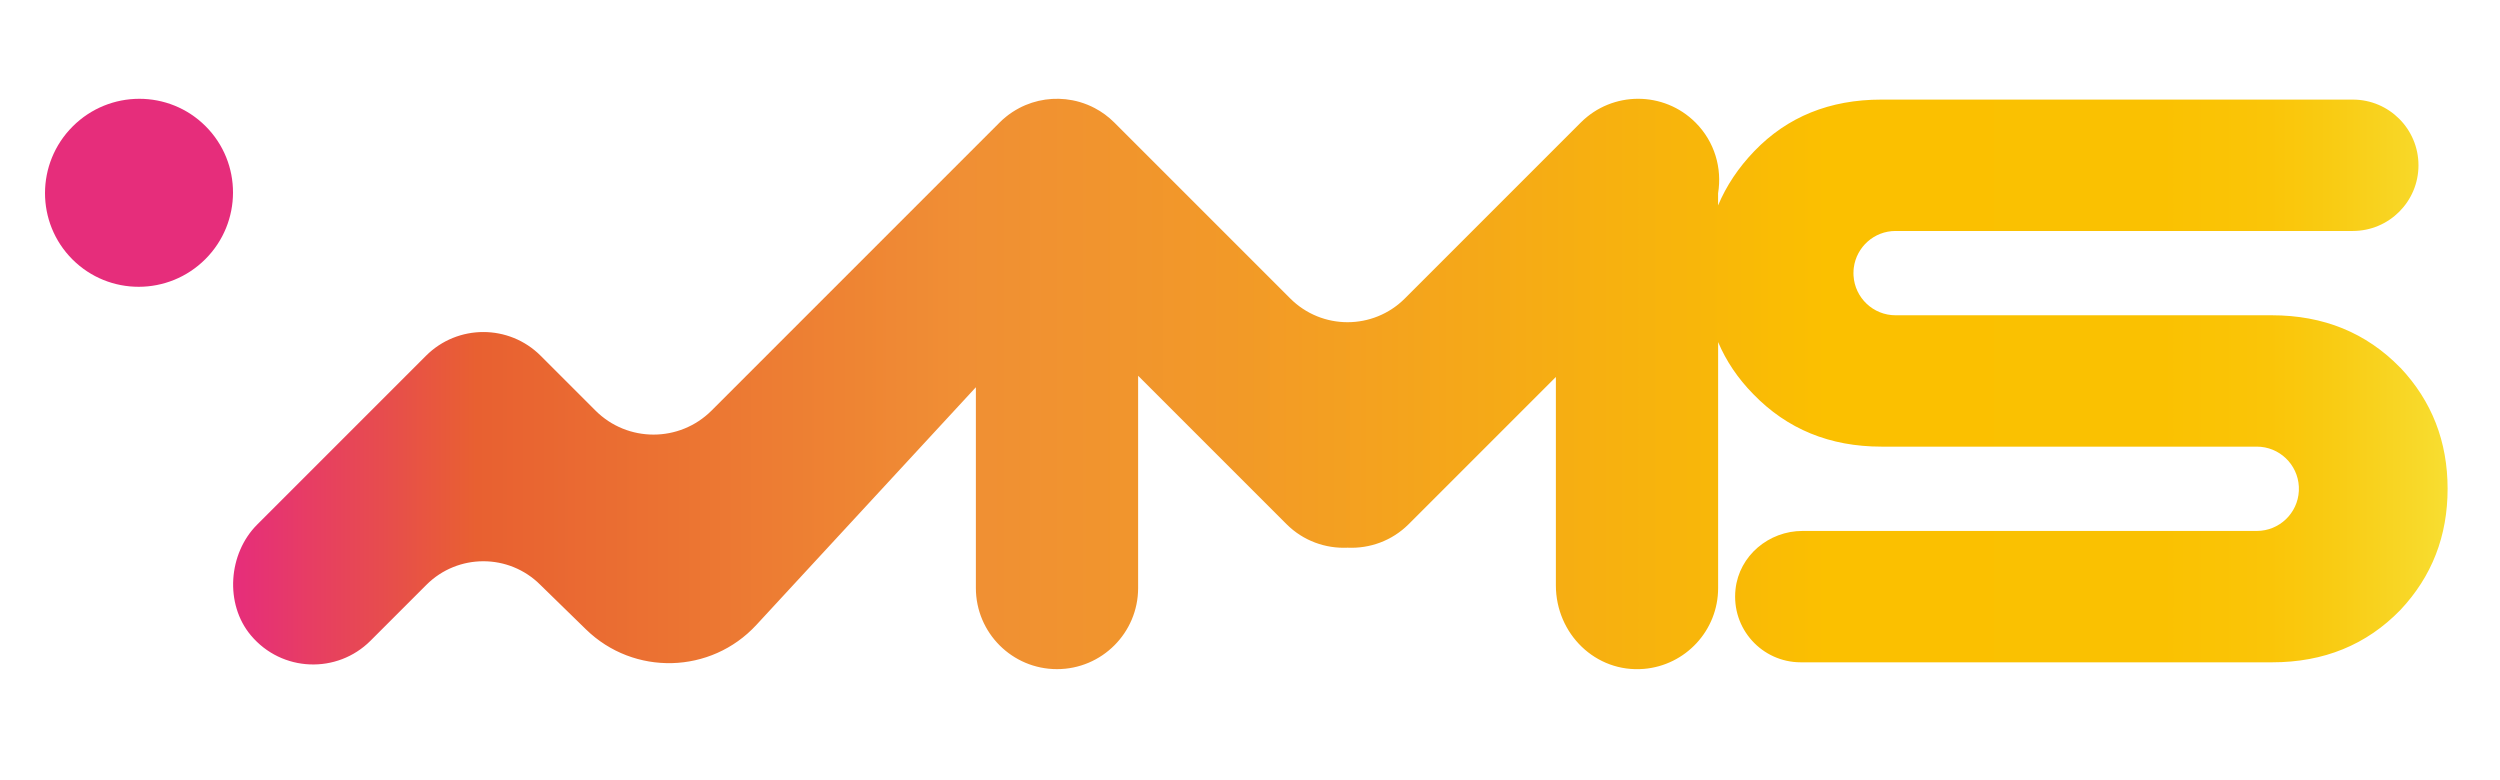
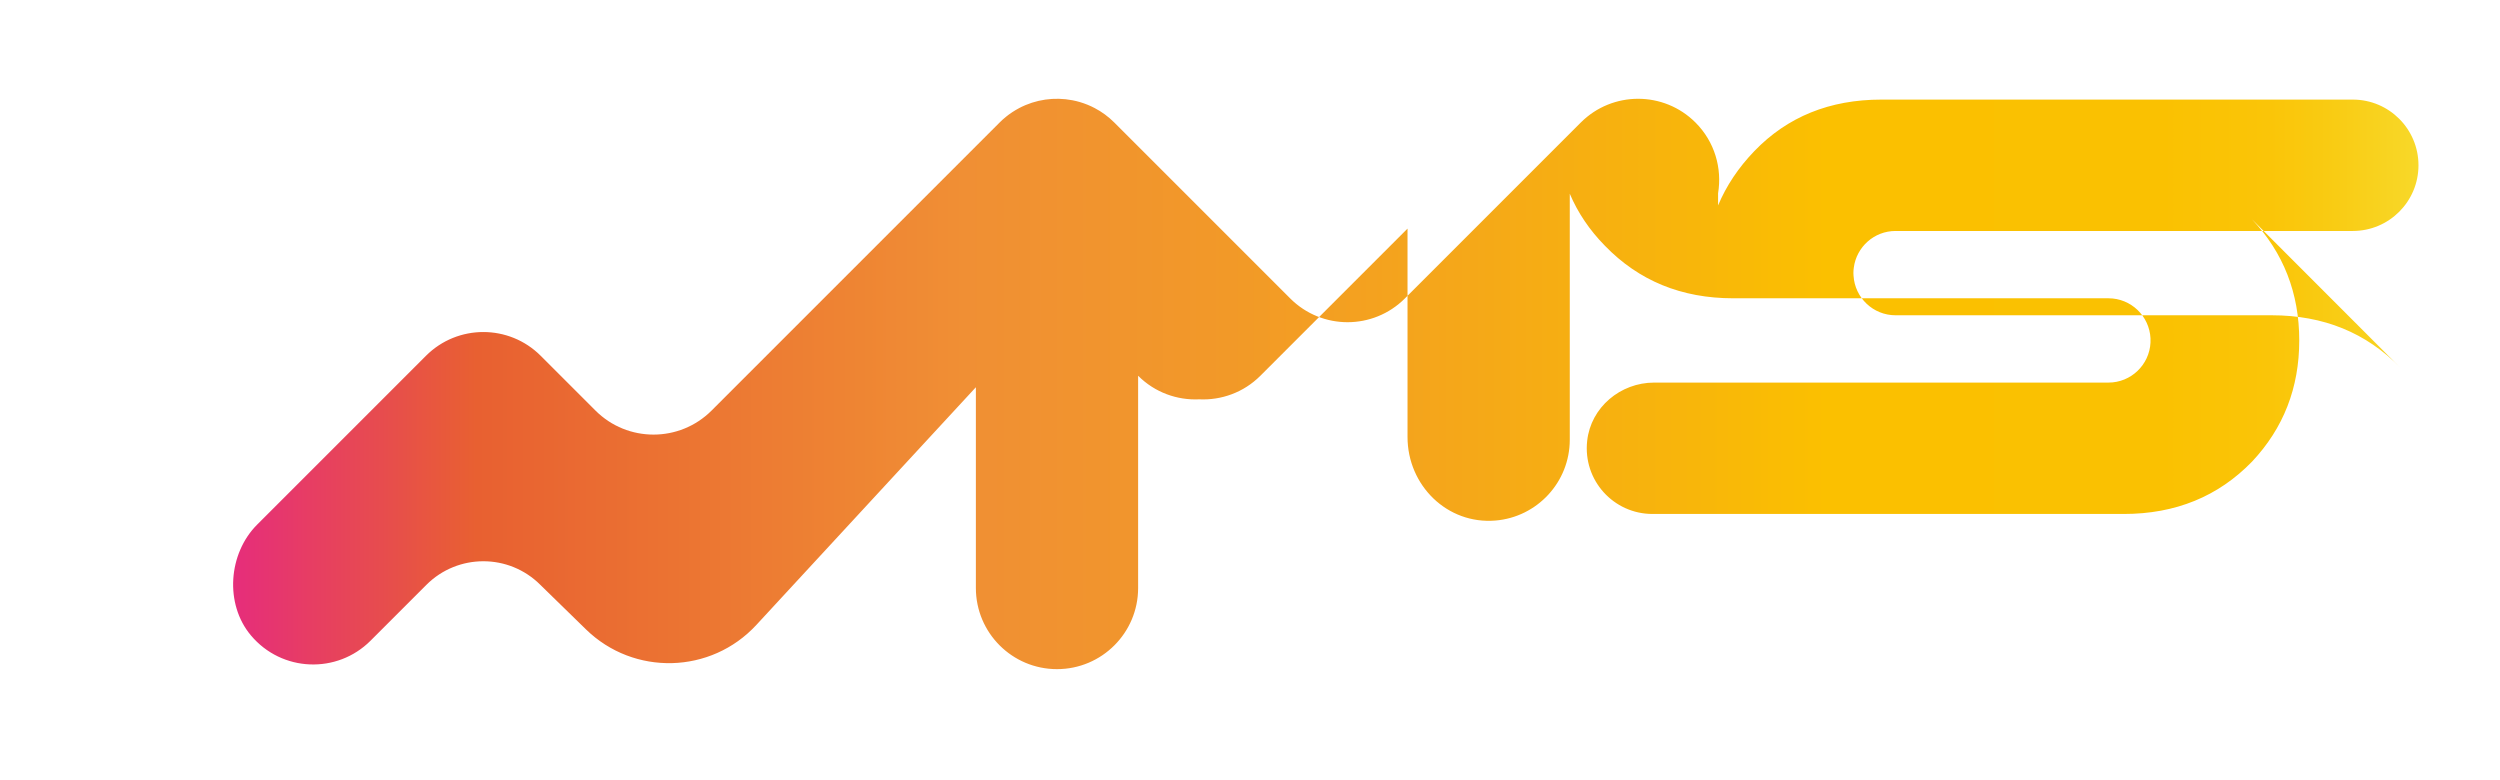
<svg xmlns="http://www.w3.org/2000/svg" id="Layer_1" viewBox="0 0 1000 312">
  <defs>
    <style>.cls-1{fill:url(#Unbenannter_Verlauf_37);}.cls-2{fill:#e62d7b;}.cls-3{fill:url(#Unbenannter_Verlauf_10);}</style>
    <linearGradient id="Unbenannter_Verlauf_37" x1="741.39" y1="108.66" x2="741.52" y2="108.66" gradientUnits="userSpaceOnUse">
      <stop offset="0" stop-color="#f6e83b" />
      <stop offset=".06" stop-color="#f8d921" />
      <stop offset=".13" stop-color="#fbcf0f" />
      <stop offset=".21" stop-color="#fcc903" />
      <stop offset=".28" stop-color="#fdc700" />
      <stop offset=".67" stop-color="#f08f34" />
      <stop offset=".89" stop-color="#e86031" />
      <stop offset="1" stop-color="#e62d7b" />
    </linearGradient>
    <linearGradient id="Unbenannter_Verlauf_10" x1="93.22" y1="153.59" x2="979" y2="153.59" gradientUnits="userSpaceOnUse">
      <stop offset="0" stop-color="#e62d7b" />
      <stop offset=".11" stop-color="#e86031" />
      <stop offset=".33" stop-color="#f08f34" />
      <stop offset=".45" stop-color="#f29928" />
      <stop offset=".66" stop-color="#f8b60a" />
      <stop offset=".72" stop-color="#fbc000" />
      <stop offset=".87" stop-color="#fac101" />
      <stop offset=".92" stop-color="#fac508" />
      <stop offset=".95" stop-color="#f9cc14" />
      <stop offset=".98" stop-color="#f8d625" />
      <stop offset="1" stop-color="#f8de31" />
    </linearGradient>
  </defs>
-   <ellipse class="cls-2" cx="55.61" cy="77.12" rx="37.67" ry="37.53" transform="translate(-38.25 61.91) rotate(-45)" />
-   <path class="cls-1" d="m741.41,110.26l.11-3.21c-.11,1.07-.15,2.14-.11,3.21Z" />
-   <path class="cls-3" d="m960.09,147.06c-13.58-13.97-30.71-20.95-51.39-20.95h-150.48c-8.97,0-16.28-7.01-16.81-15.84-.02-.34-.05-.67-.05-1.02,0-.74.06-1.47.16-2.19,1.08-8.27,8.13-14.67,16.7-14.67h182.9c14.51,0,26.27-11.76,26.27-26.27h0c0-14.51-11.76-26.28-26.27-26.28h-188.56c-20.65,0-37.58,6.86-50.8,20.58-6.4,6.64-11.23,13.89-14.53,21.75v-4.85c1.66-9.99-1.33-20.6-9.03-28.3h0c-12.67-12.67-33.22-12.67-45.89,0l-70.37,70.37c-12.66,12.66-33.18,12.66-45.84,0l-70.37-70.37s0,0,0,0h0c-2.38-2.38-5.03-4.31-7.86-5.79-1.88-.99-3.84-1.78-5.85-2.38-1-.3-2.02-.54-3.04-.74-7.16-1.39-14.7-.35-21.29,3.12-.94.5-1.86,1.04-2.76,1.63-1.8,1.19-3.51,2.57-5.09,4.16l-115.21,115.21c-12.82,12.82-33.62,12.82-46.44,0l-21.91-21.91c-12.67-12.67-33.22-12.67-45.89,0l-67.54,67.54c-11.56,11.56-13.02,31.75-2.51,44.27,12.41,14.8,34.52,15.51,47.87,2.16l22.34-22.34c12.59-12.59,33-12.59,45.59,0l18.24,17.8c19.17,18.7,49.99,17.9,68.16-1.77l87.81-95.08v80.31c0,17.92,14.53,32.45,32.45,32.45h0c17.92,0,32.45-14.53,32.45-32.45v-84.9s59.34,59.34,59.34,59.34c6.72,6.72,15.65,9.84,24.45,9.43,8.8.41,17.73-2.71,24.45-9.43l58.86-58.86v83.34c0,19.39,15.89,35.05,35.21,33.43,16.63-1.4,29.69-15.34,29.69-32.34v-98.39c3.22,7.6,7.89,14.54,14.05,20.81,13.55,14.01,30.64,21.02,51.29,21.02h150.13c9.02,0,16.36,7.09,16.82,15.99.02.58.02,1.15,0,1.73-.45,8.91-7.8,16-16.82,16h-181.71c-13.49,0-25.32,9.88-26.8,23.29-1.75,15.85,10.61,29.26,26.11,29.26h188.56c20.64,0,37.74-6.98,51.29-20.95,12.58-13.38,18.87-29.54,18.87-48.46s-6.3-35.07-18.91-48.46Z" />
+   <path class="cls-3" d="m960.09,147.06c-13.58-13.97-30.71-20.95-51.39-20.95h-150.48c-8.97,0-16.28-7.01-16.81-15.84-.02-.34-.05-.67-.05-1.02,0-.74.06-1.47.16-2.19,1.08-8.27,8.13-14.67,16.7-14.67h182.9c14.51,0,26.27-11.76,26.27-26.27h0c0-14.51-11.76-26.28-26.27-26.28h-188.56c-20.65,0-37.58,6.86-50.8,20.58-6.4,6.64-11.23,13.89-14.53,21.75v-4.85c1.66-9.99-1.33-20.6-9.03-28.3h0c-12.67-12.67-33.22-12.67-45.89,0l-70.37,70.37c-12.66,12.66-33.18,12.66-45.84,0l-70.37-70.37s0,0,0,0h0c-2.38-2.38-5.03-4.31-7.86-5.79-1.88-.99-3.84-1.78-5.85-2.38-1-.3-2.02-.54-3.04-.74-7.16-1.39-14.7-.35-21.29,3.12-.94.5-1.86,1.04-2.76,1.63-1.8,1.19-3.51,2.57-5.09,4.16l-115.21,115.21c-12.82,12.82-33.62,12.82-46.44,0l-21.91-21.91c-12.67-12.67-33.22-12.67-45.89,0l-67.54,67.54c-11.56,11.56-13.02,31.75-2.51,44.27,12.41,14.8,34.52,15.51,47.87,2.16l22.34-22.34c12.59-12.59,33-12.59,45.59,0l18.24,17.8c19.17,18.7,49.99,17.9,68.16-1.77l87.81-95.08v80.31c0,17.92,14.53,32.45,32.45,32.45h0c17.92,0,32.45-14.53,32.45-32.45v-84.9c6.72,6.72,15.65,9.84,24.45,9.43,8.8.41,17.73-2.71,24.45-9.43l58.86-58.86v83.34c0,19.39,15.89,35.05,35.21,33.43,16.63-1.4,29.69-15.34,29.69-32.34v-98.39c3.22,7.6,7.89,14.54,14.05,20.81,13.55,14.01,30.64,21.02,51.29,21.02h150.13c9.02,0,16.36,7.09,16.82,15.99.02.58.02,1.15,0,1.73-.45,8.91-7.8,16-16.82,16h-181.71c-13.49,0-25.32,9.88-26.8,23.29-1.75,15.85,10.61,29.26,26.11,29.26h188.56c20.64,0,37.74-6.98,51.29-20.95,12.58-13.38,18.87-29.54,18.87-48.46s-6.3-35.07-18.91-48.46Z" />
</svg>